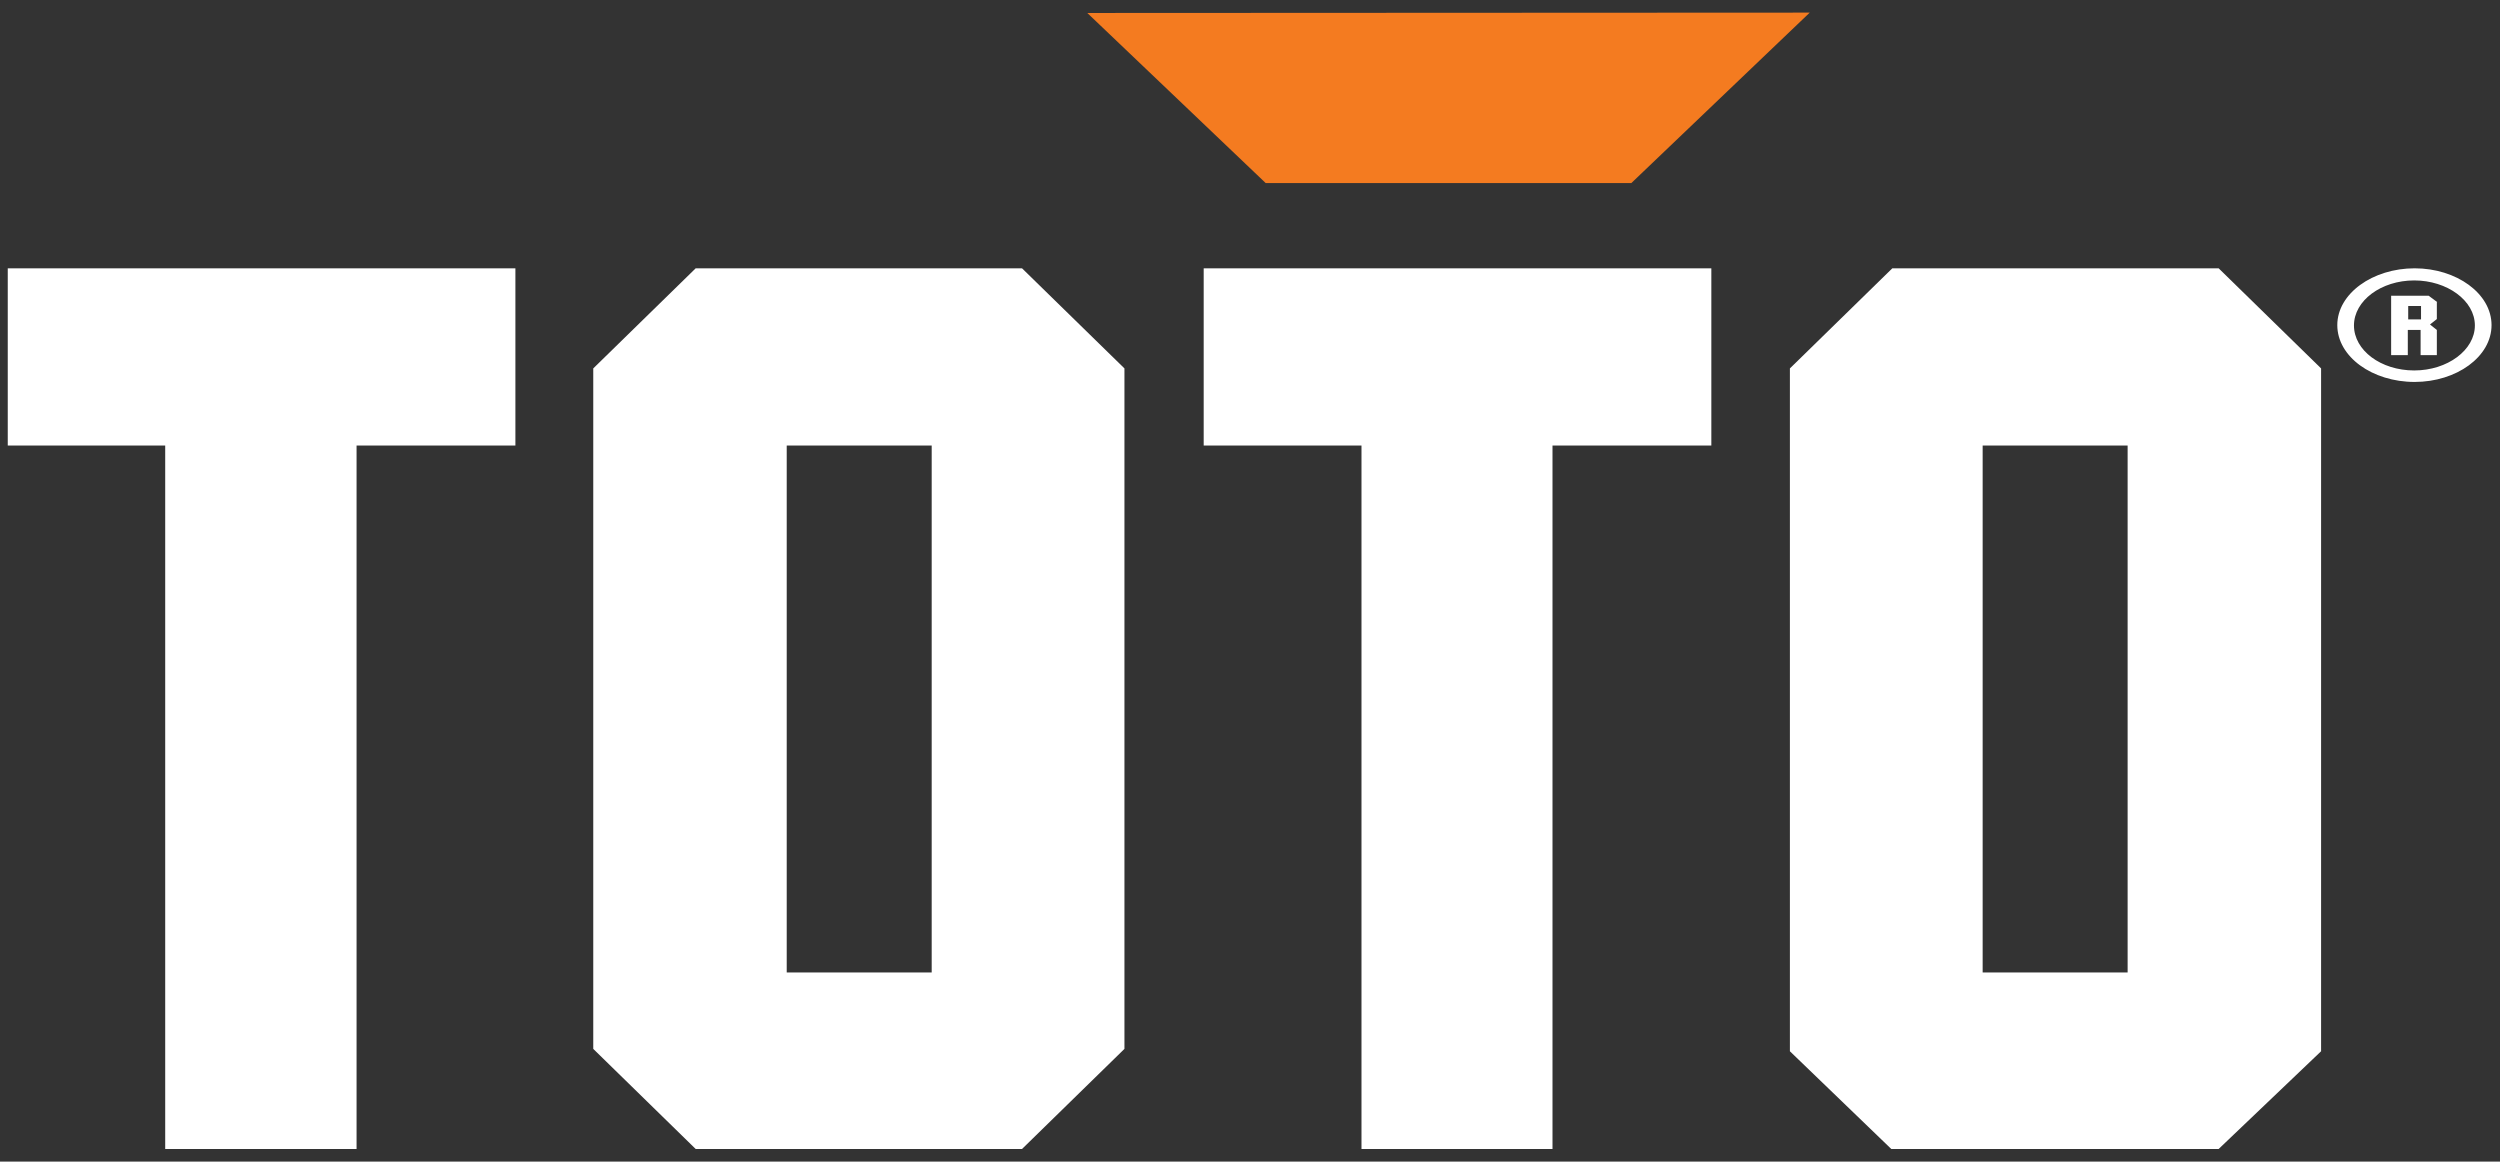
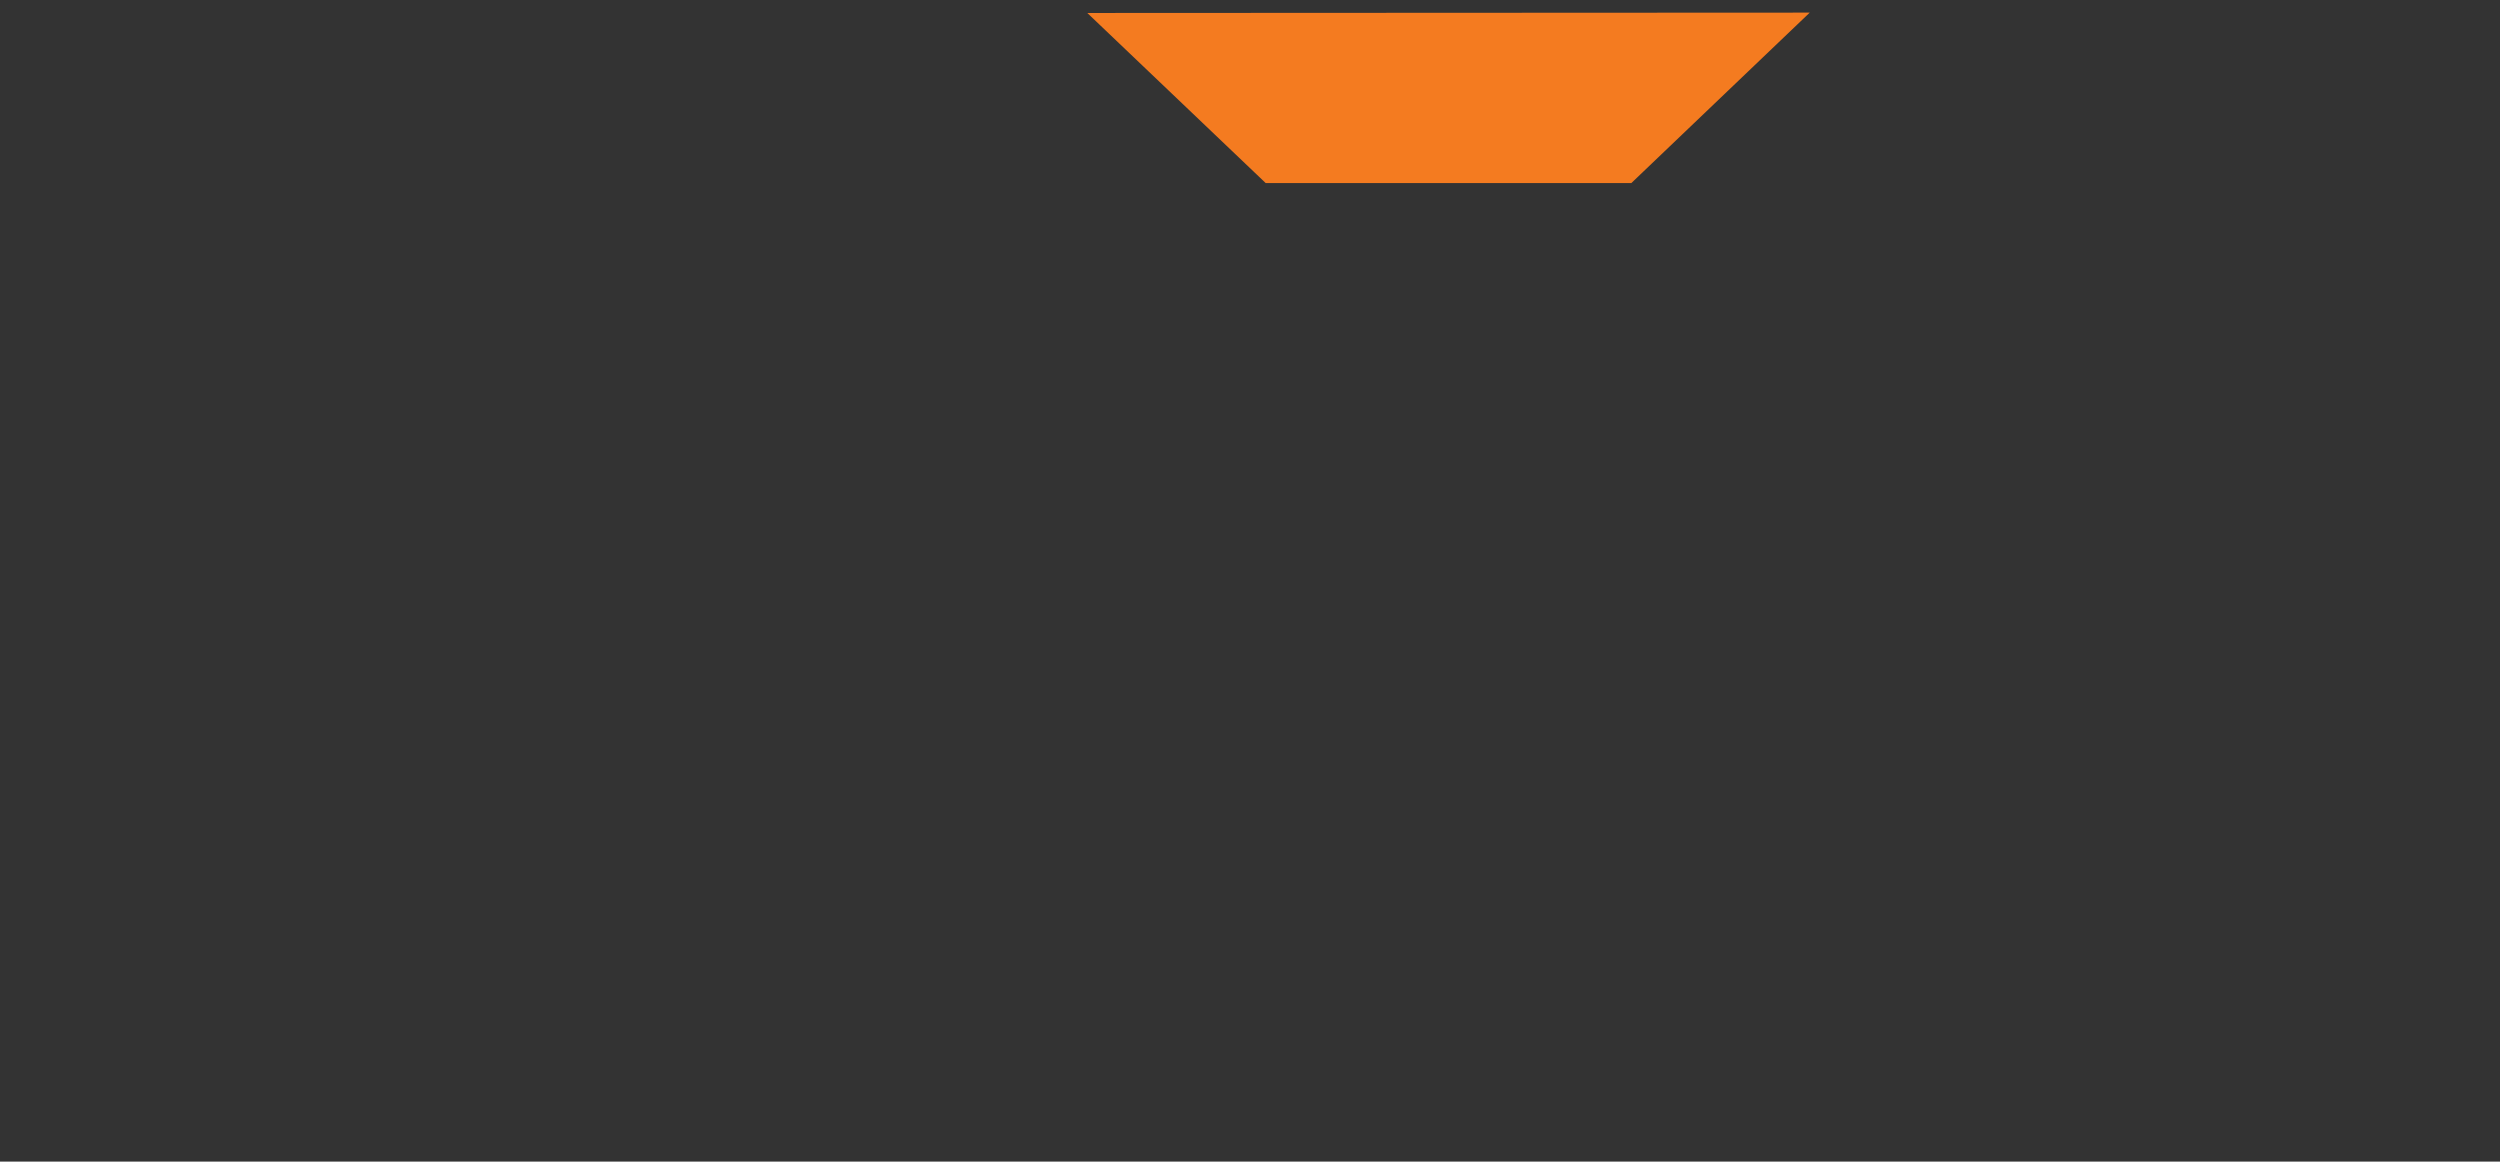
<svg xmlns="http://www.w3.org/2000/svg" width="99" height="46" viewBox="0 0 99 46" fill="none">
  <rect x="0" y="0" width="99" height="46" fill="#333333" stroke="none" />
  <path d="M64.6 7.25L71.665 0.5L43.057 0.514L50.122 7.25H64.6Z" fill="#F47B20" />
-   <path d="M95.619 10.625C97.277 10.625 98.665 11.624 98.665 12.875C98.665 14.127 97.277 15.125 95.619 15.125C93.944 15.125 92.557 14.127 92.557 12.875C92.557 11.624 93.961 10.625 95.619 10.625ZM95.602 11.105C94.299 11.105 93.217 11.902 93.217 12.888C93.217 13.874 94.283 14.67 95.602 14.67C96.922 14.67 98.005 13.861 98.005 12.888C98.005 11.902 96.905 11.105 95.602 11.105ZM96.177 11.712L96.516 11.965H96.499V12.635L96.228 12.85L96.499 13.065V14.063H95.856V13.065H95.349V14.063H94.689V11.712H96.177ZM95.873 12.117H95.365V12.648H95.873V12.117Z" fill="white" />
-   <path d="M20.41 10.625V17.643H14.12V45.5H6.542V17.643H0.307V10.625H20.41ZM87.858 10.625L91.915 14.589V41.63L87.858 45.5H74.895L70.88 41.63V14.589L74.936 10.625H87.858ZM67.769 10.625V17.643H61.479V45.5H53.915V17.643H47.666V10.625H67.769ZM40.472 10.625L44.528 14.589V41.536L40.472 45.5H27.549L23.493 41.536V14.589L27.549 10.625H40.472ZM84.254 17.643H78.513V38.509H84.254V17.643ZM36.895 17.643H31.154V38.509H36.895V17.643Z" fill="white" />
</svg>